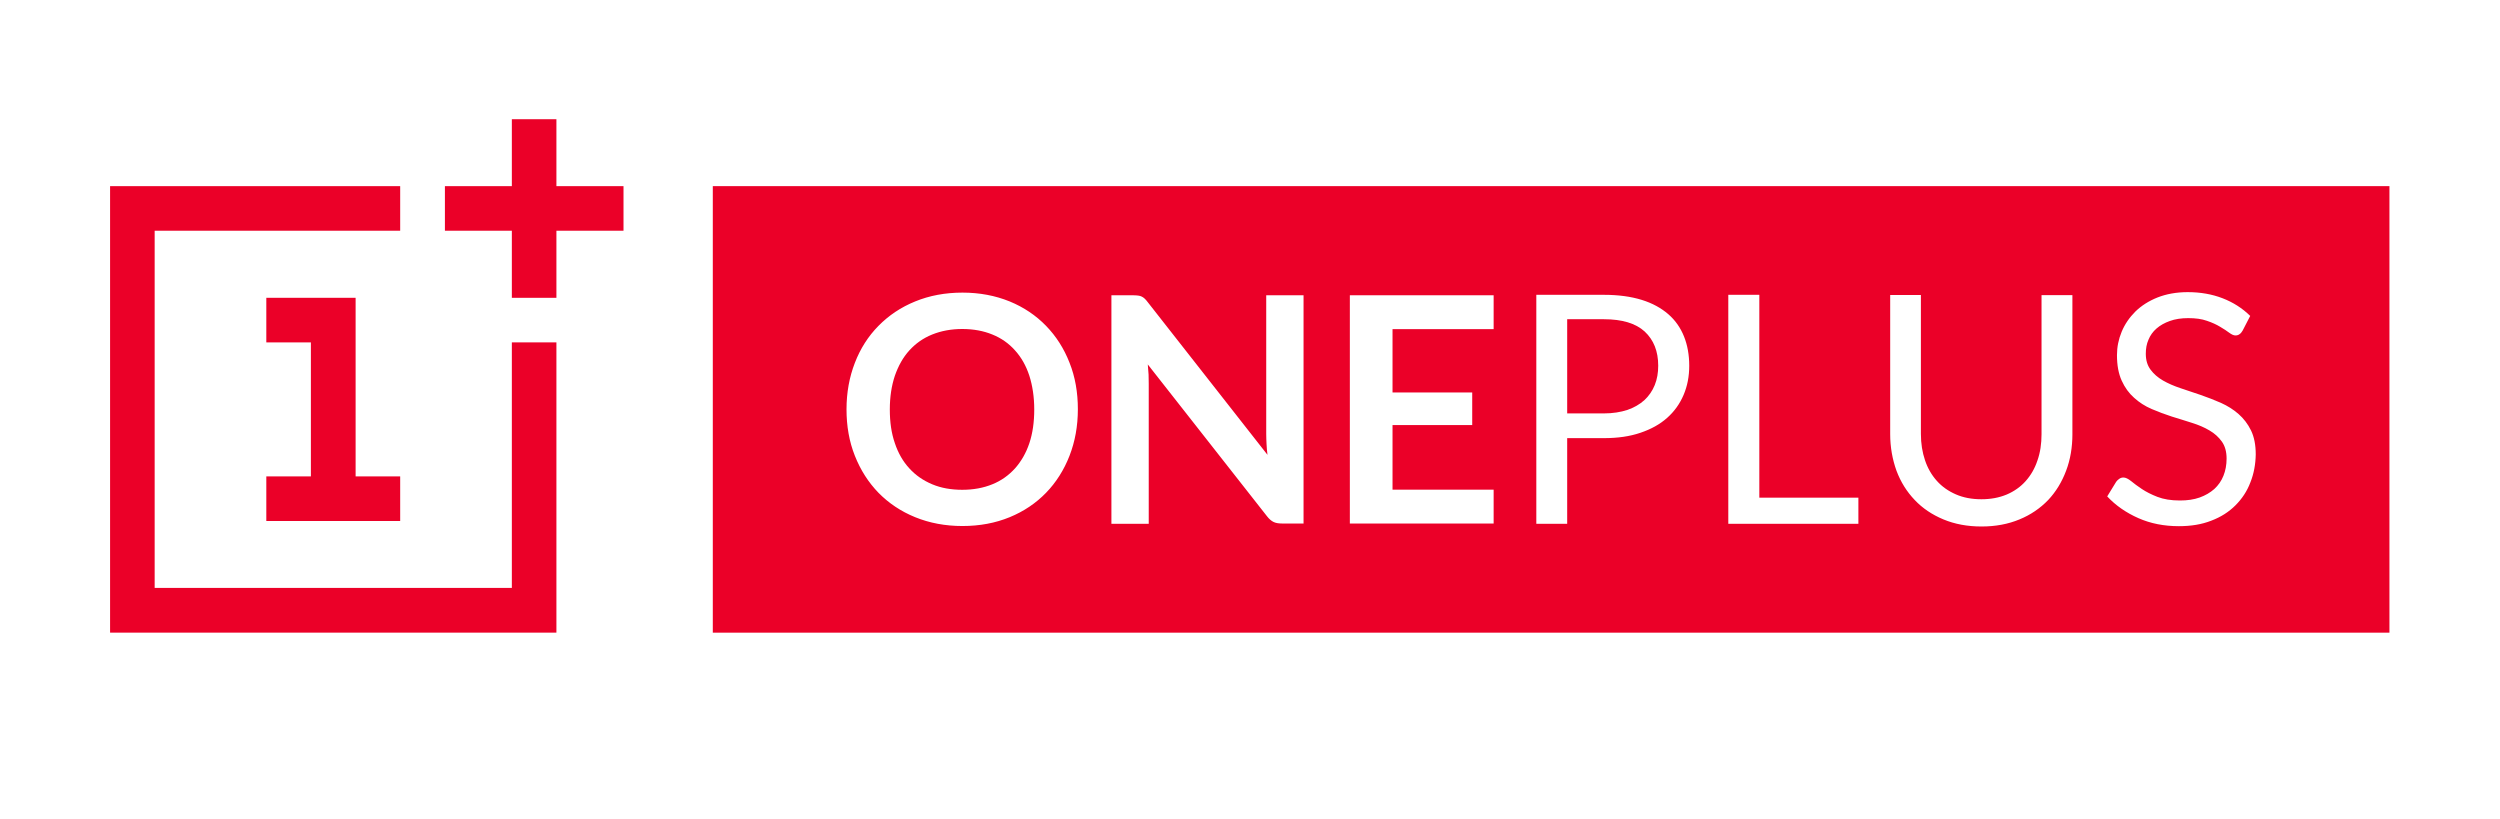
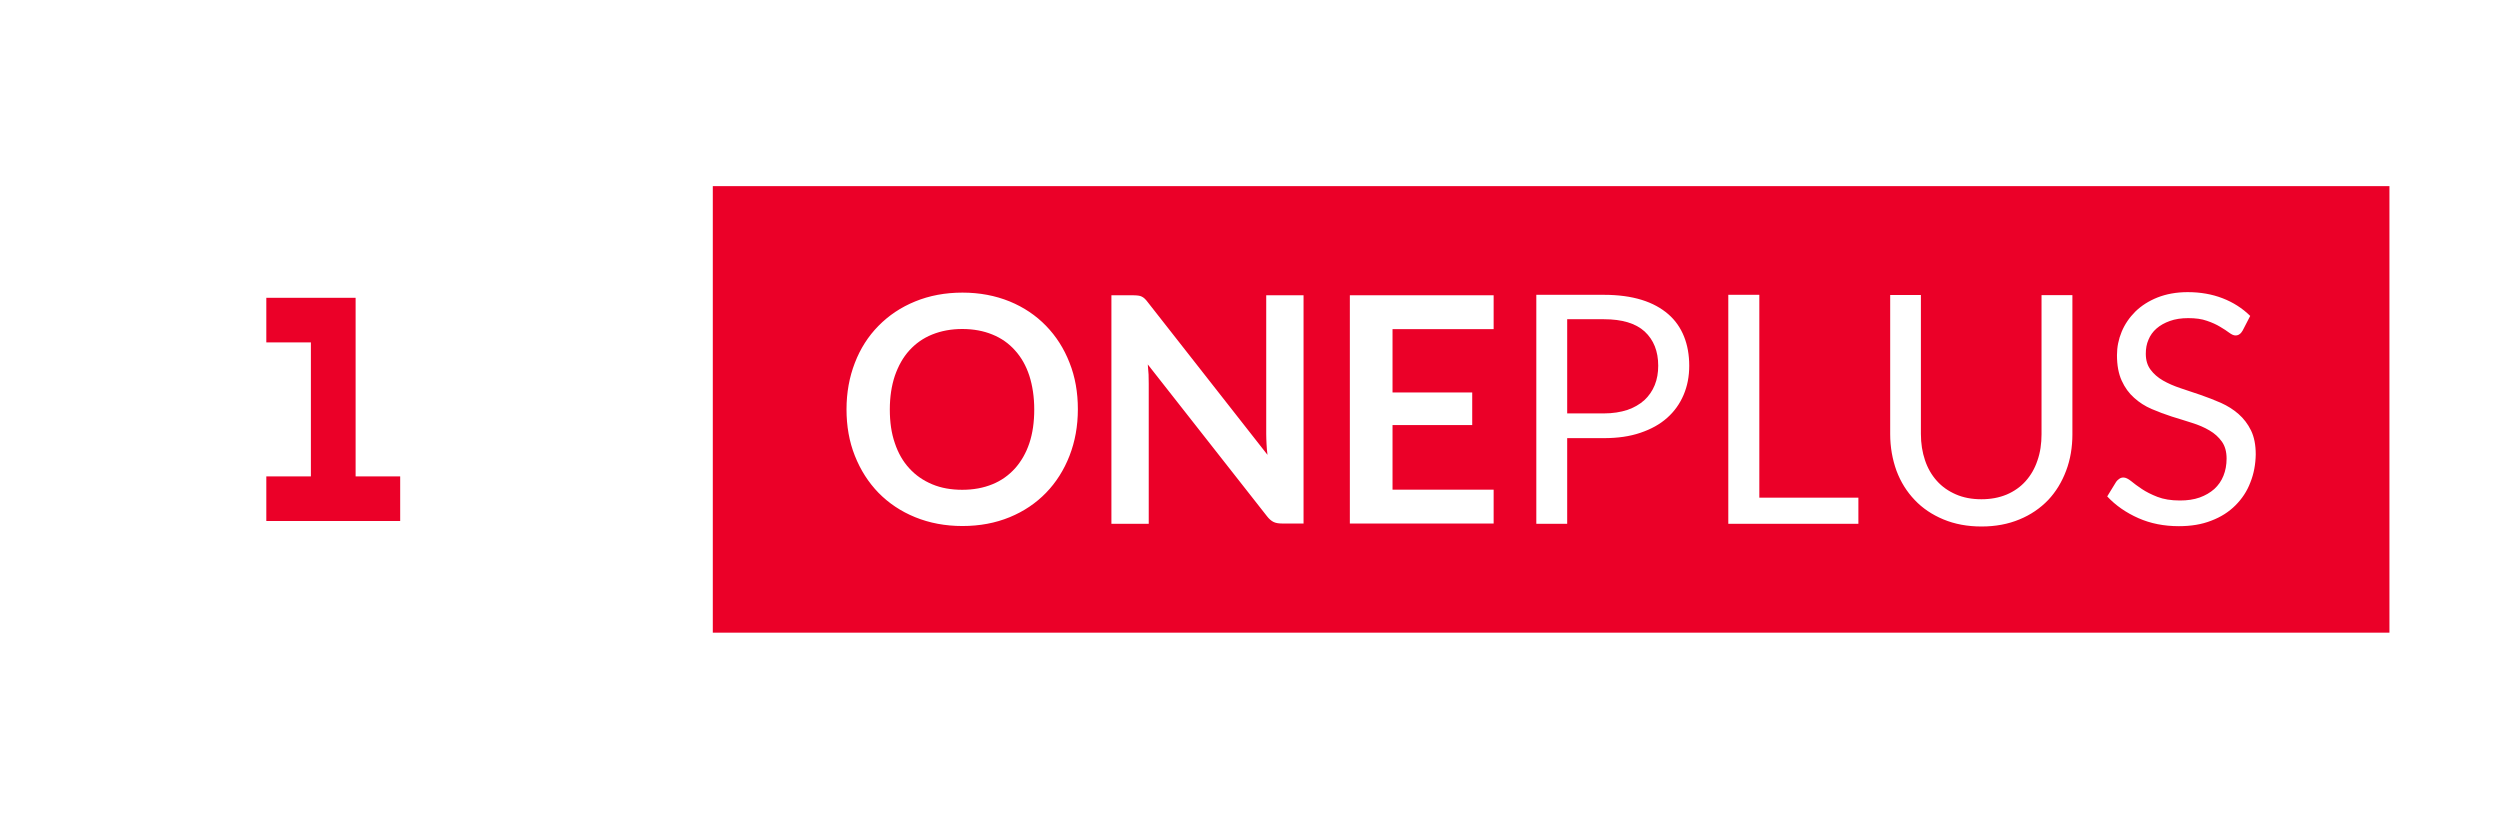
<svg xmlns="http://www.w3.org/2000/svg" viewBox="0 0 1587.4 519.9">
  <style>.st0{fill:#eb0028}</style>
-   <path class="st0" d="M353.3 118.2V75.7H325v42.5h-42.5v28.3H325v42.6h28.3v-42.6h42.6v-28.3zM325 373.3H98.2V146.5h155.9v-28.3H69.9v283.5h283.4V217.4H325z" />
  <path class="st0" d="M169.1 302.5v28.3h85v-28.3h-28.3V189.1h-56.7v28.3h28.3v85.1zM1044.3 210.5c-5.7-5.2-14.3-7.8-25.9-7.8h-23.3v59.8h23.3c5.6 0 10.6-.8 14.9-2.2 4.3-1.5 7.9-3.6 10.8-6.2 2.9-2.7 5.1-5.9 6.6-9.6 1.5-3.7 2.2-7.8 2.2-12.3 0-9.2-2.9-16.4-8.6-21.7zm-399.8 12c-3.9-4.4-8.7-7.8-14.4-10.1-5.6-2.3-12-3.5-19.1-3.5-7 0-13.4 1.2-19.1 3.5-5.7 2.3-10.5 5.7-14.5 10.1-4 4.4-7 9.8-9.2 16.1-2.1 6.3-3.2 13.4-3.2 21.4 0 8 1 15.1 3.2 21.4 2.1 6.3 5.2 11.7 9.2 16 4 4.4 8.8 7.7 14.5 10.1 5.7 2.4 12.1 3.5 19.1 3.5 7.1 0 13.5-1.2 19.1-3.5 5.7-2.3 10.4-5.7 14.4-10.1 3.9-4.4 7-9.7 9.1-16 2.1-6.3 3.1-13.4 3.1-21.4 0-7.9-1.1-15.1-3.1-21.4-2.1-6.4-5.1-11.7-9.1-16.1z" />
  <path class="st0" d="M452.6 118.2v283.5h1064.6V118.2H452.6zm226.5 171.2c-3.5 9-8.5 16.9-14.9 23.5-6.4 6.6-14.1 11.8-23.1 15.5-9 3.7-19 5.6-30 5.6-10.9 0-20.9-1.9-30-5.6-9.1-3.7-16.8-8.9-23.3-15.5-6.4-6.6-11.4-14.4-15-23.5-3.6-9-5.3-18.9-5.3-29.5 0-10.6 1.8-20.5 5.3-29.5 3.5-9.1 8.5-16.9 15-23.5 6.5-6.6 14.2-11.8 23.3-15.5 9-3.7 19.1-5.6 30-5.6 10.9 0 20.9 1.9 30 5.6 9 3.7 16.7 8.9 23.1 15.5 6.4 6.6 11.4 14.4 14.9 23.4 3.6 9 5.3 18.9 5.3 29.5 0 10.8-1.8 20.6-5.3 29.6zm148.7 43h-13.9c-2.1 0-3.9-.3-5.3-1s-2.8-1.9-4.1-3.6l-75.7-96.4c.2 2.1.3 4.3.5 6.4.1 2.1.1 4 .1 5.8v89h-23.7V187.5h14.1c1.2 0 2.2.1 3 .2.8.1 1.5.3 2.1.6.7.3 1.2.7 1.9 1.3.6.6 1.3 1.3 2 2.3l76 96.9c-.3-2.3-.5-4.6-.6-6.9-.1-2.2-.2-4.3-.2-6.3v-88.1h23.7v144.9zM948.4 209h-64.2v40.2h50.6v20.7h-50.6v41h64.2v21.5h-91.3V187.5h91.3V209zm120.6 41.8c-2.4 5.6-5.8 10.4-10.4 14.5-4.6 4.1-10.2 7.2-17 9.5-6.7 2.3-14.4 3.4-23.2 3.4h-23.3v54.4h-19.6V187.2h42.9c9.2 0 17.2 1.1 24 3.2 6.8 2.1 12.4 5.2 16.9 9.1 4.5 3.9 7.8 8.7 10 14.2s3.3 11.7 3.3 18.6c0 6.7-1.2 12.9-3.6 18.5zm111 81.8h-82.6V187.2h19.7V316h62.9v16.6zm135.9-57c0 8.4-1.3 16.2-4 23.3-2.7 7.2-6.5 13.4-11.4 18.6-5 5.2-11.1 9.4-18.2 12.3-7.2 3-15.2 4.5-24.1 4.5-9 0-17-1.5-24.2-4.5-7.2-3-13.3-7.1-18.2-12.3-5-5.2-8.9-11.4-11.6-18.6-2.6-7.2-4-15-4-23.3v-88.3h19.5v88.2c0 6.1.9 11.7 2.6 16.7 1.7 5.1 4.2 9.4 7.5 13.1 3.3 3.7 7.3 6.5 12.1 8.6 4.8 2.1 10.2 3.1 16.2 3.1s11.3-1 16.1-3c4.7-2 8.8-4.9 12-8.5 3.3-3.7 5.8-8 7.5-13.1 1.8-5.1 2.6-10.7 2.6-16.7v-88.3h19.6v88.2zm113 30.7c-2.1 5.6-5.3 10.4-9.5 14.6-4.1 4.1-9.2 7.4-15.3 9.7-6.1 2.4-12.9 3.5-20.6 3.5-9.5 0-18-1.7-25.7-5.1-7.7-3.4-14.4-8-19.8-13.8l5.7-9.3c.5-.7 1.2-1.4 2-1.9.7-.5 1.6-.8 2.6-.8 1.4 0 3 .8 4.9 2.3 1.8 1.5 4.1 3.2 6.8 5 2.7 1.8 6 3.5 9.9 5 3.9 1.5 8.6 2.3 14.3 2.3 4.7 0 8.8-.6 12.5-1.9 3.6-1.3 6.7-3.1 9.3-5.4 2.5-2.3 4.5-5.1 5.8-8.4 1.3-3.2 2-6.9 2-10.9 0-4.4-1-8-3-10.8-2-2.8-4.6-5.2-7.9-7.1-3.2-1.9-6.9-3.5-11.1-4.8-4.2-1.3-8.4-2.7-12.8-4-4.3-1.4-8.6-3-12.8-4.8-4.2-1.8-7.9-4.2-11.1-7.1-3.3-2.9-5.9-6.5-7.9-10.9s-3-9.7-3-16.2c0-5.1 1-10.1 3-14.9 2-4.8 4.9-9 8.7-12.8 3.8-3.7 8.5-6.7 14-8.9 5.6-2.2 12-3.4 19.2-3.4 8.1 0 15.5 1.3 22.2 3.9 6.7 2.6 12.5 6.3 17.5 11.2l-4.8 9.3c-.6 1-1.2 1.8-2 2.3-.6.5-1.5.8-2.6.8s-2.4-.6-3.9-1.7c-1.5-1.2-3.5-2.4-5.8-3.8s-5.1-2.7-8.4-3.8c-3.3-1.2-7.3-1.7-11.9-1.7-4.4 0-8.3.6-11.6 1.8-3.4 1.2-6.2 2.8-8.5 4.8s-4 4.4-5.1 7.1c-1.2 2.7-1.7 5.7-1.7 8.9 0 4.1 1 7.4 3 10.1 2 2.7 4.6 5 7.9 6.9 3.3 1.9 7 3.5 11.2 4.9 4.1 1.4 8.4 2.8 12.8 4.3s8.6 3.2 12.8 5c4.2 1.9 7.9 4.2 11.2 7.1 3.2 2.8 5.9 6.3 7.9 10.4 2 4.1 3 9.2 3 15.2-.1 6.3-1.2 12.3-3.4 17.8z" />
</svg>